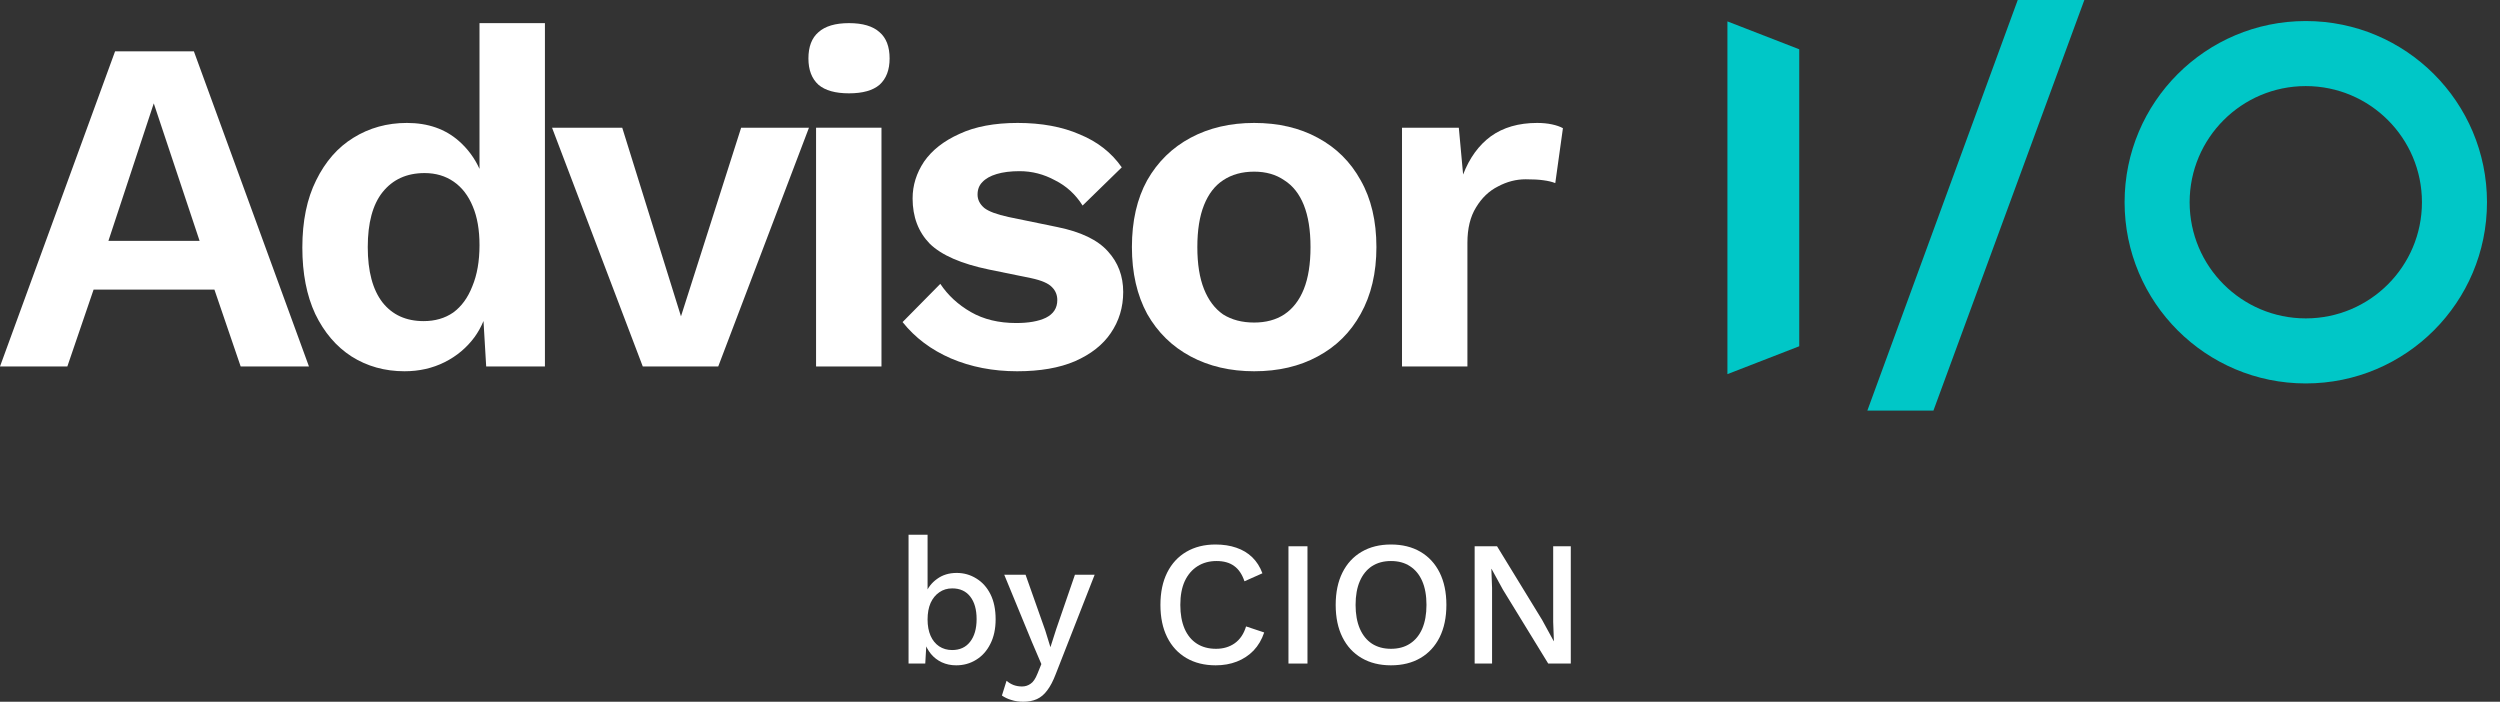
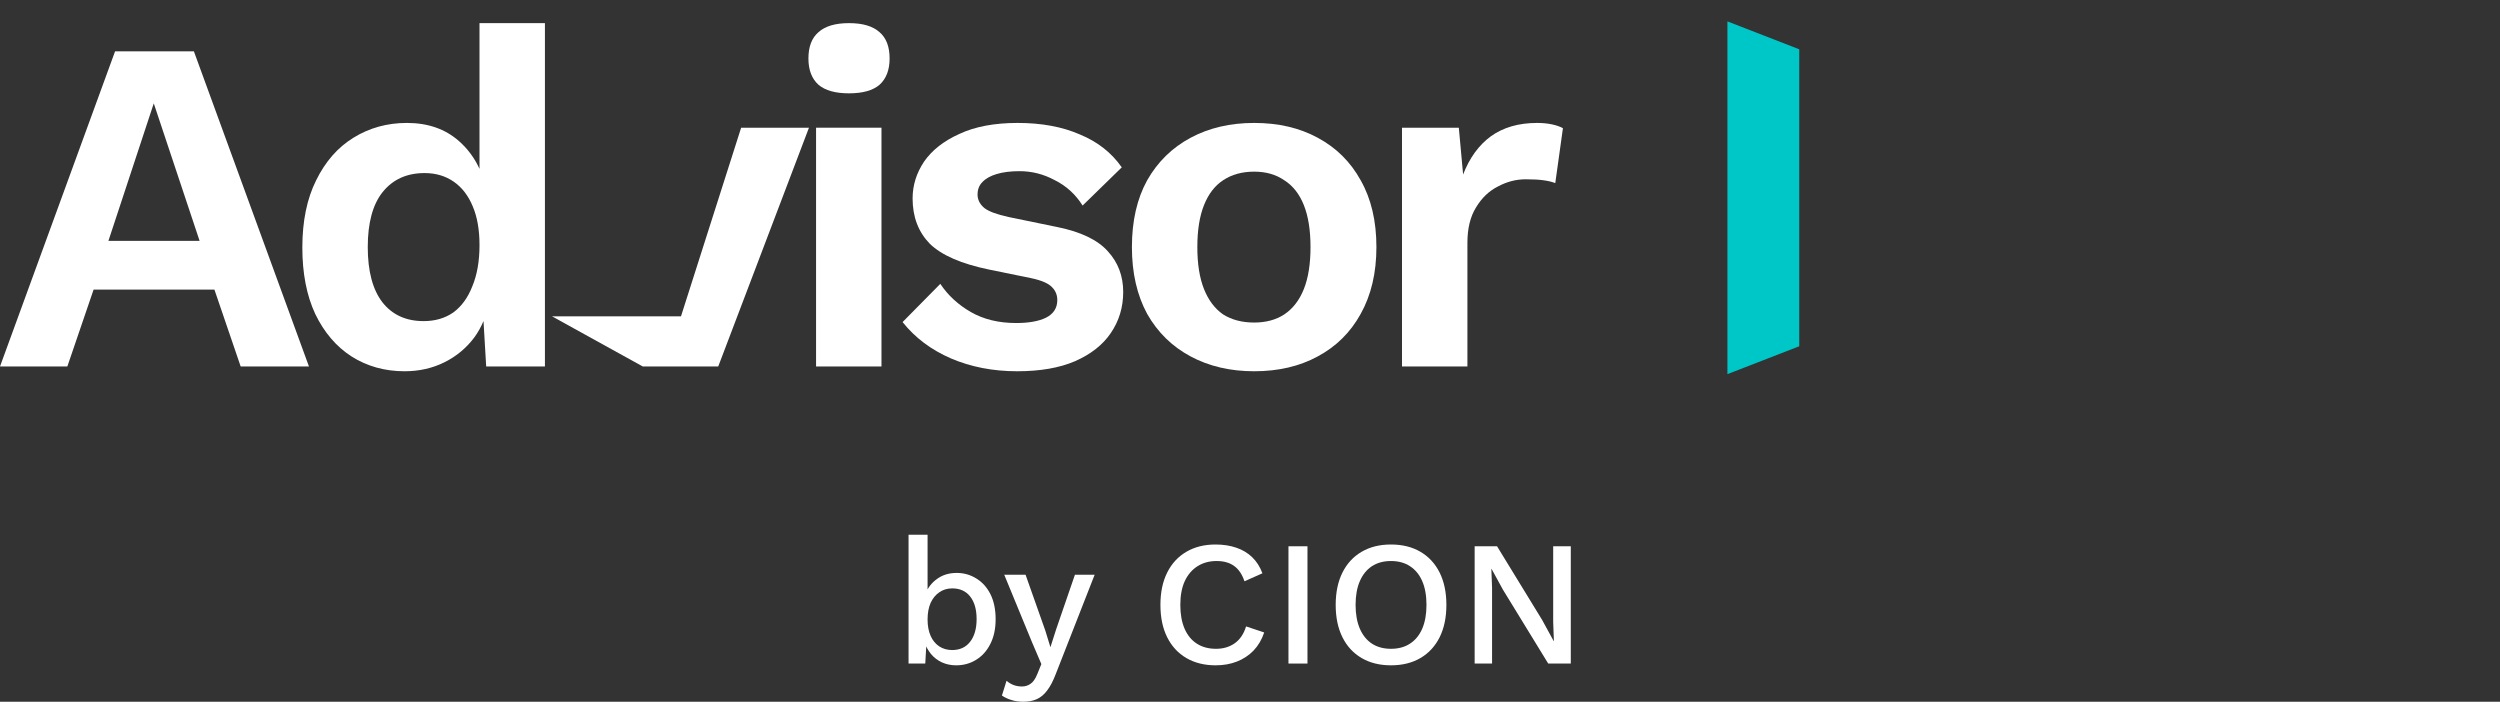
<svg xmlns="http://www.w3.org/2000/svg" width="171" height="48" viewBox="0 0 171 48" fill="none">
  <rect x="0" y="0" width="171" height="48" fill="#333333" stroke="none" />
-   <path d="M142.569 0L132.247 28.083H127.727L138.013 0H142.569Z" fill="#00C7C7" />
  <path d="M123.068 3.371V23.684L118.156 25.591V1.464L123.068 3.371Z" fill="#00C7C7" />
-   <path fill-rule="evenodd" clip-rule="evenodd" d="M170.11 13.833C170.11 20.678 164.561 26.227 157.716 26.227C150.871 26.227 145.322 20.678 145.322 13.833C145.322 6.988 150.871 1.439 157.716 1.439C164.561 1.439 170.11 6.988 170.11 13.833ZM165.661 13.833C165.661 18.221 162.104 21.778 157.716 21.778C153.328 21.778 149.771 18.221 149.771 13.833C149.771 9.445 153.328 5.888 157.716 5.888C162.104 5.888 165.661 9.445 165.661 13.833Z" fill="#00C7C7" />
  <path d="M65.403 45.508C65.046 45.508 64.718 45.44 64.418 45.302C64.127 45.164 63.88 44.974 63.677 44.731C63.474 44.479 63.324 44.2 63.227 43.892L63.385 43.685L63.288 45.387H62.145V36.575H63.446V40.841L63.3 40.635C63.454 40.213 63.717 39.869 64.09 39.602C64.463 39.326 64.912 39.188 65.439 39.188C65.925 39.188 66.371 39.314 66.776 39.565C67.189 39.816 67.513 40.177 67.748 40.647C67.983 41.117 68.101 41.688 68.101 42.361C68.101 43.017 67.979 43.58 67.736 44.05C67.501 44.52 67.177 44.88 66.764 45.132C66.359 45.383 65.905 45.508 65.403 45.508ZM65.123 44.463C65.65 44.463 66.059 44.277 66.351 43.904C66.65 43.523 66.8 43.005 66.8 42.348C66.8 41.692 66.655 41.178 66.363 40.805C66.071 40.432 65.662 40.246 65.135 40.246C64.795 40.246 64.499 40.335 64.248 40.513C63.997 40.683 63.798 40.926 63.653 41.242C63.515 41.558 63.446 41.935 63.446 42.373C63.446 42.802 63.515 43.175 63.653 43.491C63.79 43.799 63.985 44.038 64.236 44.208C64.495 44.378 64.791 44.463 65.123 44.463Z" fill="white" />
  <path d="M74.875 39.31L72.214 46.104C72.035 46.574 71.841 46.947 71.63 47.222C71.428 47.498 71.193 47.696 70.925 47.818C70.658 47.939 70.346 48 69.99 48C69.698 48 69.426 47.959 69.175 47.878C68.932 47.806 68.718 47.704 68.531 47.575L68.847 46.566C69.001 46.696 69.163 46.793 69.333 46.858C69.511 46.922 69.702 46.955 69.904 46.955C70.123 46.955 70.318 46.894 70.488 46.772C70.666 46.659 70.824 46.428 70.962 46.08L71.229 45.423L70.585 43.916L68.689 39.31H70.148L71.497 43.126L71.849 44.269L72.25 43.017L73.526 39.31H74.875Z" fill="white" />
  <path d="M86.471 43.26C86.309 43.746 86.066 44.159 85.742 44.5C85.418 44.832 85.037 45.083 84.599 45.253C84.162 45.423 83.68 45.508 83.153 45.508C82.383 45.508 81.715 45.342 81.147 45.01C80.58 44.678 80.143 44.204 79.835 43.588C79.527 42.972 79.373 42.235 79.373 41.376C79.373 40.517 79.527 39.78 79.835 39.164C80.143 38.548 80.58 38.074 81.147 37.742C81.715 37.41 82.379 37.244 83.141 37.244C83.667 37.244 84.141 37.317 84.563 37.463C84.992 37.608 85.357 37.827 85.656 38.119C85.956 38.411 86.187 38.775 86.349 39.213L85.122 39.76C84.96 39.282 84.725 38.933 84.417 38.715C84.109 38.488 83.708 38.374 83.214 38.374C82.719 38.374 82.286 38.492 81.913 38.727C81.54 38.962 81.249 39.302 81.038 39.748C80.835 40.193 80.734 40.736 80.734 41.376C80.734 42.008 80.831 42.551 81.026 43.005C81.22 43.45 81.5 43.791 81.865 44.026C82.229 44.261 82.667 44.378 83.177 44.378C83.671 44.378 84.097 44.252 84.453 44.001C84.818 43.742 85.077 43.357 85.231 42.847L86.471 43.26Z" fill="white" />
  <path d="M89.431 37.365V45.387H88.131V37.365H89.431Z" fill="white" />
  <path d="M95.141 37.244C95.918 37.244 96.591 37.41 97.158 37.742C97.725 38.074 98.163 38.548 98.471 39.164C98.778 39.78 98.933 40.517 98.933 41.376C98.933 42.235 98.778 42.972 98.471 43.588C98.163 44.204 97.725 44.678 97.158 45.01C96.591 45.342 95.918 45.508 95.141 45.508C94.371 45.508 93.702 45.342 93.135 45.01C92.568 44.678 92.13 44.204 91.823 43.588C91.515 42.972 91.361 42.235 91.361 41.376C91.361 40.517 91.515 39.78 91.823 39.164C92.13 38.548 92.568 38.074 93.135 37.742C93.702 37.41 94.371 37.244 95.141 37.244ZM95.141 38.374C94.638 38.374 94.205 38.492 93.84 38.727C93.484 38.962 93.208 39.302 93.014 39.748C92.819 40.193 92.722 40.736 92.722 41.376C92.722 42.008 92.819 42.551 93.014 43.005C93.208 43.45 93.484 43.791 93.84 44.026C94.205 44.261 94.638 44.378 95.141 44.378C95.651 44.378 96.084 44.261 96.441 44.026C96.806 43.791 97.085 43.45 97.28 43.005C97.474 42.551 97.571 42.008 97.571 41.376C97.571 40.736 97.474 40.193 97.28 39.748C97.085 39.302 96.806 38.962 96.441 38.727C96.084 38.492 95.651 38.374 95.141 38.374Z" fill="white" />
  <path d="M107.442 37.365V45.387H105.898L102.799 40.331L102.021 38.909H102.009L102.057 40.209V45.387H100.866V37.365H102.398L105.485 42.409L106.275 43.855H106.287L106.238 42.543V37.365H107.442Z" fill="white" />
  <path fill-rule="evenodd" clip-rule="evenodd" d="M21.133 25.067H16.462L14.666 19.808H6.402L4.606 25.067H0L7.872 3.509H13.261L21.133 25.067ZM7.415 16.477H13.653L10.518 7.07L7.415 16.477Z" fill="white" />
  <path fill-rule="evenodd" clip-rule="evenodd" d="M27.67 25.394C26.32 25.394 25.111 25.056 24.044 24.381C22.999 23.706 22.171 22.737 21.562 21.474C20.974 20.211 20.68 18.698 20.68 16.934C20.68 15.127 20.995 13.591 21.627 12.328C22.258 11.044 23.108 10.075 24.175 9.421C25.264 8.746 26.483 8.409 27.833 8.409C29.27 8.409 30.457 8.823 31.393 9.65C31.997 10.184 32.466 10.818 32.798 11.551V1.582H37.273V25.067H33.255L33.071 21.957C32.911 22.344 32.711 22.706 32.471 23.042C31.927 23.782 31.241 24.359 30.413 24.773C29.586 25.187 28.671 25.394 27.67 25.394ZM28.976 21.964C29.76 21.964 30.435 21.768 31.001 21.376C31.567 20.962 32.003 20.364 32.308 19.58C32.635 18.796 32.798 17.859 32.798 16.771C32.798 15.725 32.645 14.844 32.34 14.125C32.036 13.384 31.6 12.818 31.034 12.426C30.468 12.034 29.804 11.838 29.041 11.838C27.822 11.838 26.864 12.274 26.167 13.145C25.492 13.994 25.155 15.246 25.155 16.901C25.155 18.556 25.492 19.819 26.167 20.69C26.842 21.54 27.779 21.964 28.976 21.964Z" fill="white" />
-   <path d="M55.333 8.736H50.694L46.579 21.638L42.561 8.736H37.76L43.966 25.067H49.127L55.333 8.736Z" fill="white" />
+   <path d="M55.333 8.736H50.694L46.579 21.638H37.76L43.966 25.067H49.127L55.333 8.736Z" fill="white" />
  <path d="M58.072 6.384C57.136 6.384 56.439 6.188 55.982 5.796C55.525 5.382 55.296 4.783 55.296 3.999C55.296 3.194 55.525 2.595 55.982 2.203C56.439 1.789 57.136 1.582 58.072 1.582C59.009 1.582 59.706 1.789 60.163 2.203C60.62 2.595 60.849 3.194 60.849 3.999C60.849 4.783 60.62 5.382 60.163 5.796C59.706 6.188 59.009 6.384 58.072 6.384Z" fill="white" />
  <path d="M60.293 25.067H55.819V8.735H60.293V25.067Z" fill="white" />
  <path d="M65.035 24.512C66.407 25.1 67.921 25.394 69.576 25.394C71.143 25.394 72.461 25.165 73.528 24.708C74.617 24.229 75.433 23.587 75.978 22.781C76.544 21.953 76.827 21.017 76.827 19.972C76.827 18.883 76.478 17.957 75.782 17.195C75.085 16.412 73.931 15.856 72.319 15.53L68.988 14.844C68.182 14.669 67.627 14.463 67.322 14.223C67.017 13.962 66.865 13.657 66.865 13.308C66.865 12.96 66.973 12.677 67.191 12.459C67.409 12.22 67.736 12.035 68.171 11.904C68.606 11.773 69.129 11.708 69.739 11.708C70.588 11.708 71.394 11.915 72.156 12.329C72.94 12.72 73.571 13.298 74.05 14.06L76.729 11.447C76.032 10.445 75.074 9.694 73.855 9.193C72.657 8.67 71.241 8.409 69.608 8.409C68.019 8.409 66.69 8.659 65.623 9.16C64.556 9.639 63.751 10.271 63.206 11.055C62.684 11.839 62.422 12.677 62.422 13.57C62.422 14.833 62.814 15.867 63.598 16.673C64.404 17.457 65.754 18.045 67.648 18.437L70.523 19.024C71.241 19.177 71.72 19.384 71.96 19.645C72.2 19.885 72.319 20.179 72.319 20.527C72.319 21.072 72.058 21.474 71.535 21.736C71.034 21.975 70.359 22.095 69.51 22.095C68.313 22.095 67.278 21.845 66.407 21.344C65.536 20.843 64.839 20.2 64.317 19.416L61.736 22.03C62.586 23.097 63.685 23.924 65.035 24.512Z" fill="white" />
  <path fill-rule="evenodd" clip-rule="evenodd" d="M85.785 8.409C87.44 8.409 88.888 8.746 90.129 9.421C91.392 10.097 92.372 11.066 93.069 12.329C93.787 13.591 94.147 15.116 94.147 16.901C94.147 18.665 93.787 20.189 93.069 21.474C92.372 22.737 91.392 23.706 90.129 24.381C88.888 25.056 87.44 25.394 85.785 25.394C84.151 25.394 82.703 25.056 81.441 24.381C80.177 23.706 79.187 22.737 78.468 21.474C77.771 20.189 77.423 18.665 77.423 16.901C77.423 15.116 77.771 13.591 78.468 12.329C79.187 11.066 80.177 10.097 81.441 9.421C82.703 8.746 84.151 8.409 85.785 8.409ZM85.785 11.741C84.957 11.741 84.249 11.937 83.662 12.329C83.095 12.699 82.66 13.265 82.355 14.027C82.05 14.789 81.898 15.747 81.898 16.901C81.898 18.055 82.05 19.014 82.355 19.776C82.66 20.538 83.095 21.115 83.662 21.507C84.249 21.877 84.957 22.062 85.785 22.062C86.59 22.062 87.276 21.877 87.843 21.507C88.43 21.115 88.877 20.538 89.182 19.776C89.487 19.014 89.639 18.055 89.639 16.901C89.639 15.747 89.487 14.789 89.182 14.027C88.877 13.265 88.43 12.699 87.843 12.329C87.276 11.937 86.59 11.741 85.785 11.741Z" fill="white" />
  <path d="M95.897 8.736V25.067H100.371V16.608C100.371 15.627 100.567 14.822 100.959 14.19C101.351 13.537 101.852 13.058 102.462 12.753C103.072 12.427 103.703 12.263 104.356 12.263C104.857 12.263 105.26 12.285 105.565 12.329C105.891 12.372 106.164 12.437 106.381 12.524L106.904 8.768C106.708 8.659 106.458 8.572 106.153 8.507C105.848 8.442 105.51 8.409 105.14 8.409C103.877 8.409 102.821 8.714 101.972 9.324C101.144 9.933 100.513 10.804 100.077 11.937L99.783 8.736H95.897Z" fill="white" />
</svg>